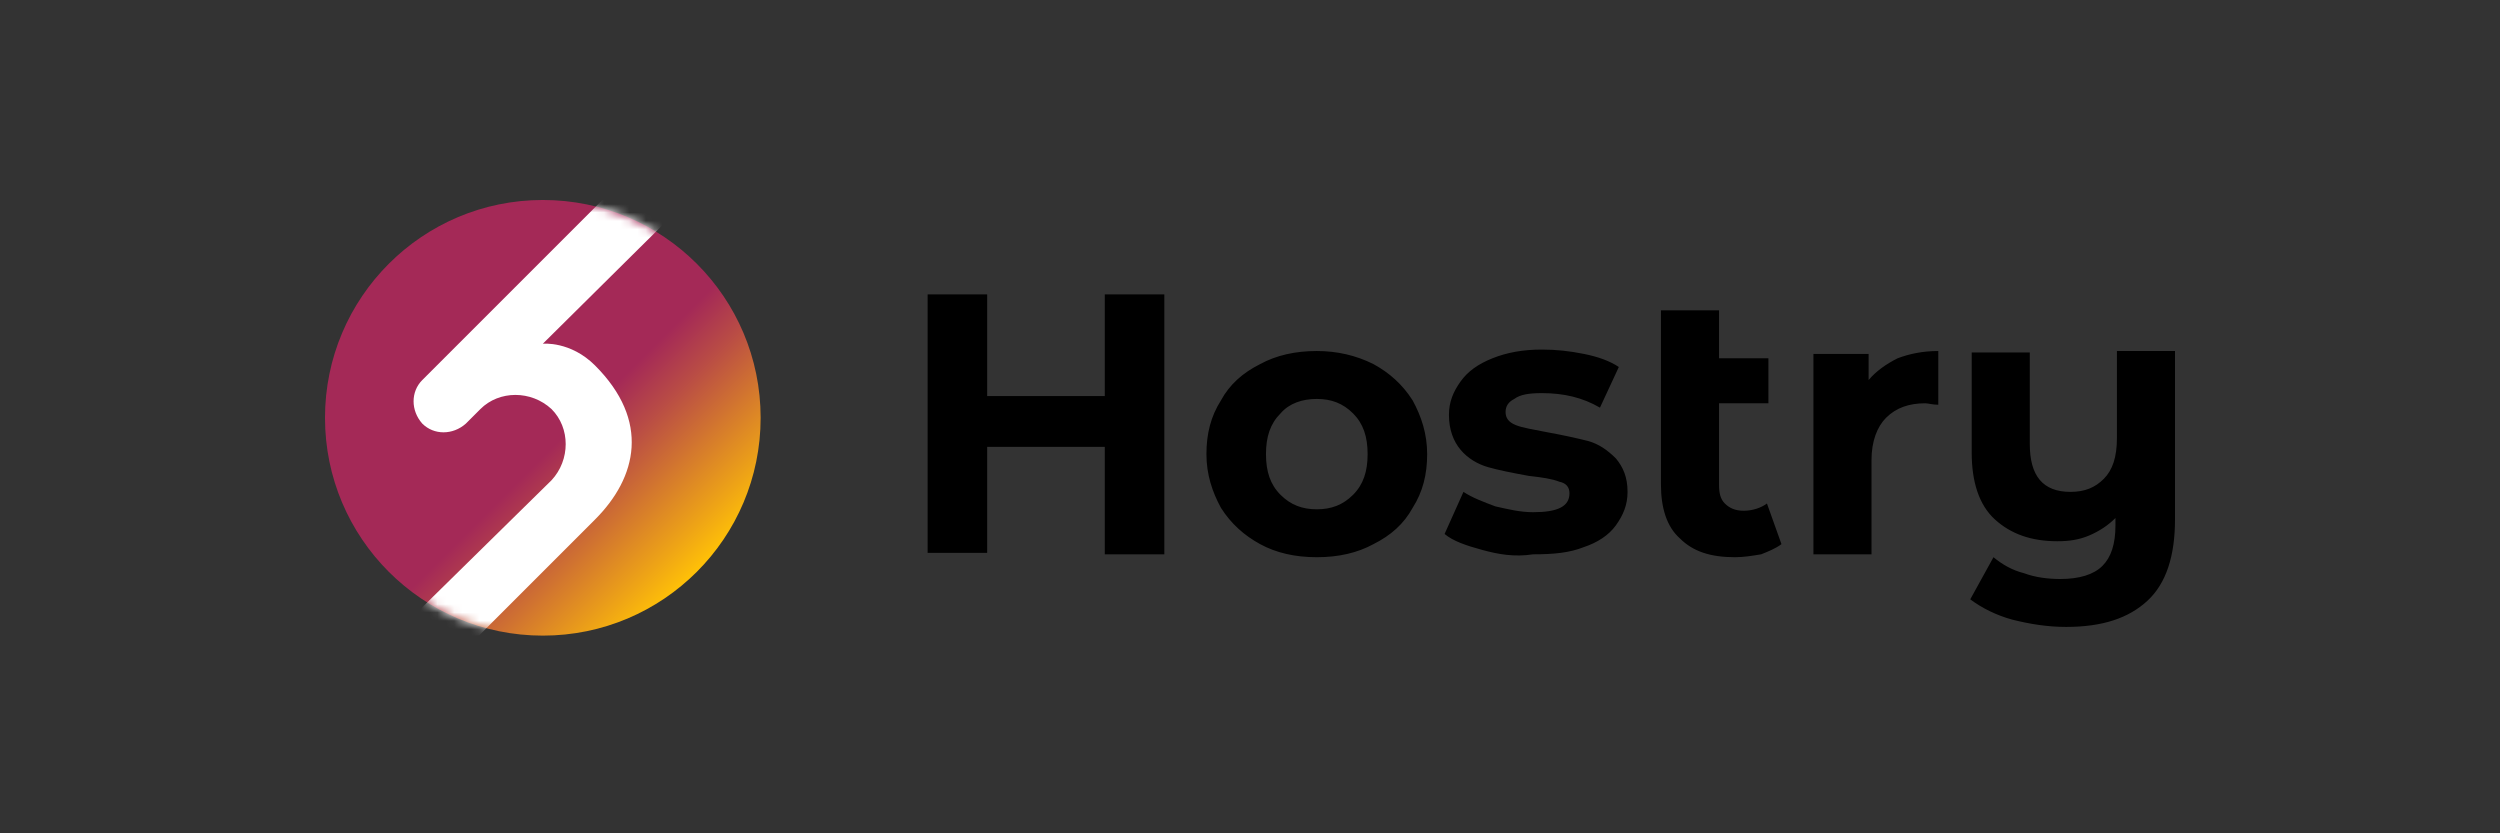
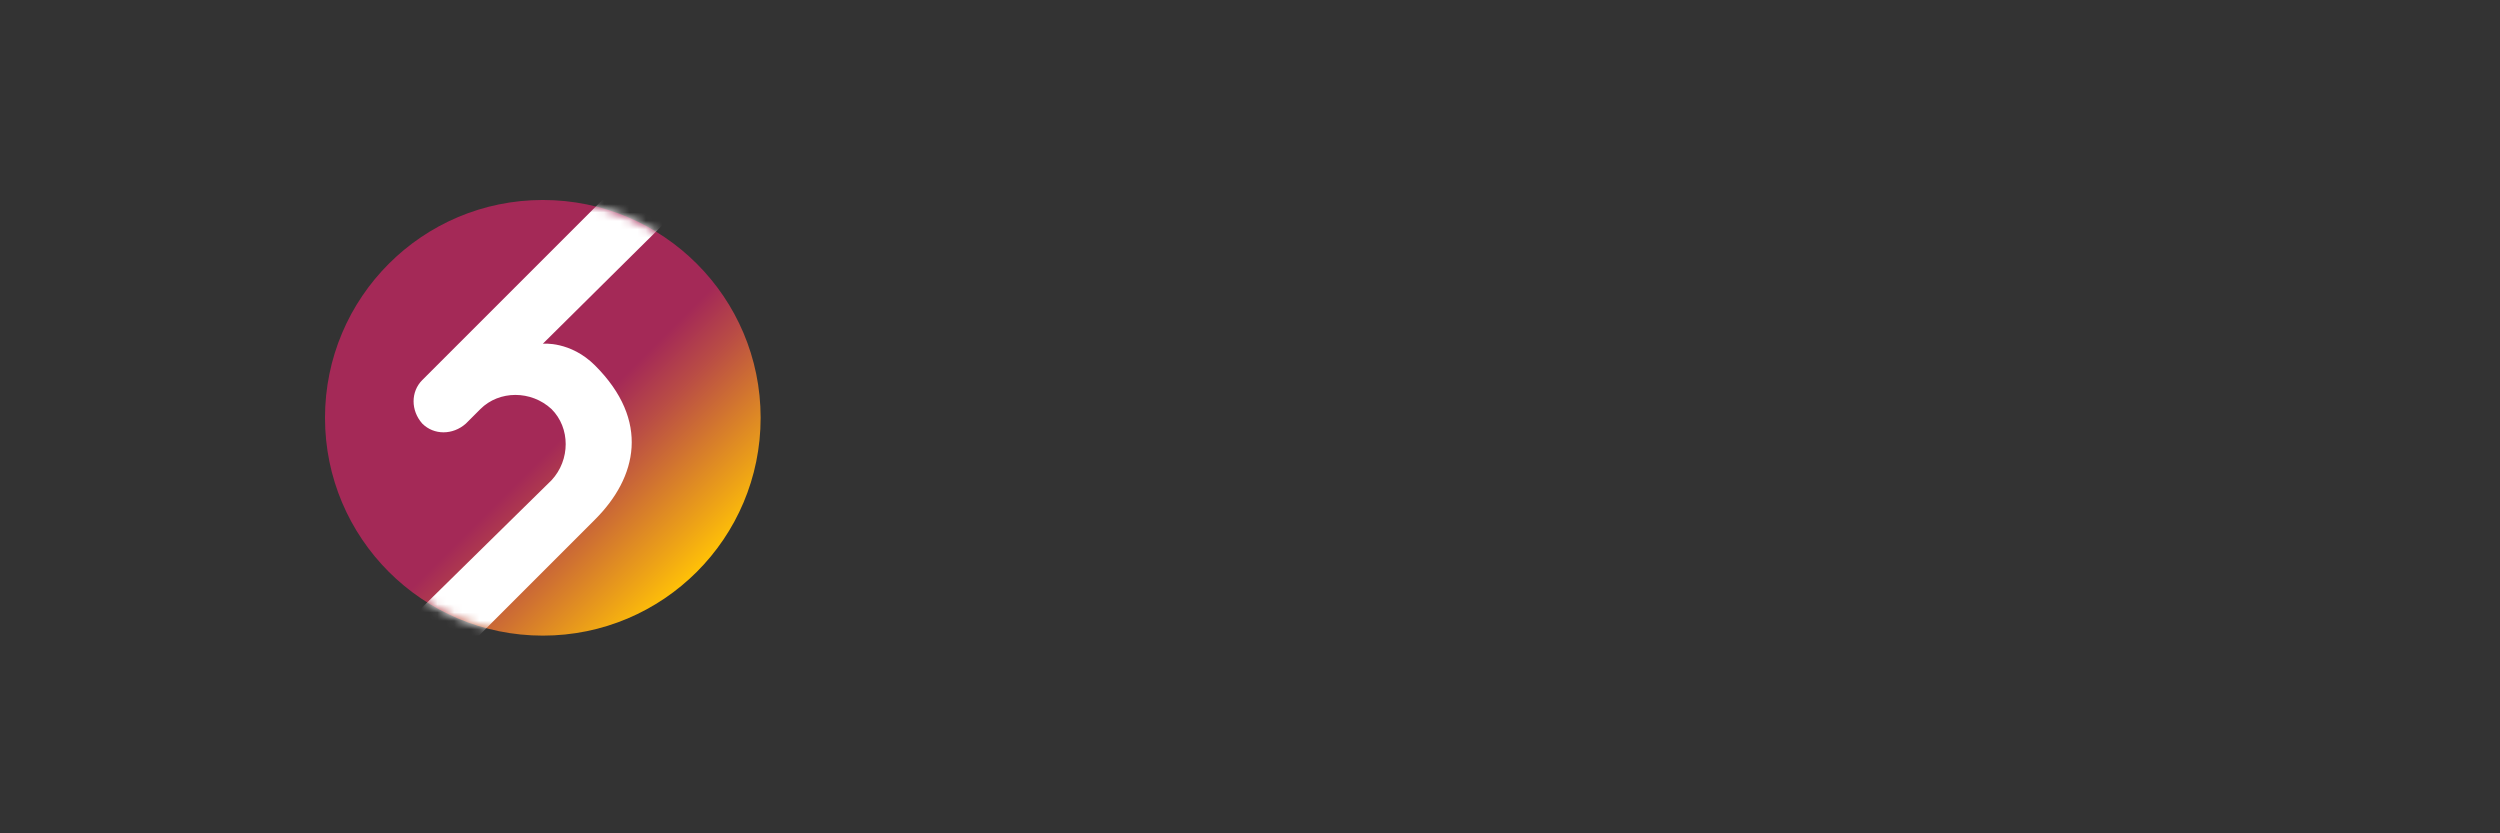
<svg xmlns="http://www.w3.org/2000/svg" width="300" height="100" viewBox="0 0 300 100" fill="none">
  <rect x="0" y="0" width="300" height="100" fill="#333333" stroke="none" />
  <g clip-path="url(#clip0_414_384)">
-     <path d="M139.719 35.326V66.518H132.574V53.623H118.46V66.343H111.315V35.326H118.46V47.524H132.574V35.326H139.719ZM151.22 65.298C149.303 64.252 147.735 62.858 146.515 60.942C145.469 59.025 144.772 56.934 144.772 54.494C144.772 52.055 145.295 49.964 146.515 48.047C147.56 46.13 149.129 44.736 151.22 43.69C153.136 42.645 155.402 42.122 158.016 42.122C160.455 42.122 162.72 42.645 164.811 43.69C166.728 44.736 168.297 46.13 169.516 48.047C170.562 49.964 171.259 52.055 171.259 54.494C171.259 56.934 170.736 59.025 169.516 60.942C168.471 62.858 166.903 64.252 164.811 65.298C162.895 66.343 160.629 66.866 158.016 66.866C155.402 66.866 153.136 66.343 151.22 65.298ZM162.372 59.373C163.592 58.154 164.114 56.585 164.114 54.494C164.114 52.403 163.592 50.835 162.372 49.615C161.152 48.395 159.758 47.873 158.016 47.873C156.273 47.873 154.705 48.395 153.659 49.615C152.439 50.835 151.917 52.403 151.917 54.494C151.917 56.585 152.439 58.154 153.659 59.373C154.879 60.593 156.273 61.116 158.016 61.116C159.758 61.116 161.152 60.593 162.372 59.373ZM177.881 65.995C175.964 65.472 174.395 64.949 173.35 64.078L175.615 59.025C176.661 59.722 178.055 60.245 179.449 60.767C181.017 61.116 182.411 61.464 183.979 61.464C186.942 61.464 188.336 60.767 188.336 59.199C188.336 58.502 187.987 57.979 187.116 57.805C186.245 57.456 185.025 57.282 183.457 57.108C181.54 56.76 179.797 56.411 178.578 56.062C177.358 55.714 176.138 55.017 175.267 53.971C174.395 52.926 173.873 51.532 173.873 49.789C173.873 48.221 174.395 47.001 175.267 45.781C176.138 44.562 177.358 43.69 179.1 42.993C180.843 42.296 182.76 41.948 185.025 41.948C186.768 41.948 188.336 42.122 190.078 42.471C191.821 42.819 193.215 43.342 194.26 44.039L191.995 48.918C189.904 47.698 187.639 47.175 185.025 47.175C183.457 47.175 182.411 47.35 181.714 47.873C181.017 48.221 180.669 48.744 180.669 49.441C180.669 50.138 181.017 50.661 181.888 51.009C182.76 51.358 183.979 51.532 185.722 51.88C187.639 52.229 189.207 52.577 190.601 52.926C191.821 53.274 192.866 53.971 193.912 55.017C194.783 56.062 195.306 57.282 195.306 59.025C195.306 60.593 194.783 61.813 193.912 63.033C193.041 64.252 191.647 65.124 190.078 65.646C188.336 66.343 186.419 66.518 183.979 66.518C181.714 66.866 179.797 66.518 177.881 65.995ZM213.777 65.298C213.08 65.821 212.209 66.169 211.337 66.518C210.292 66.692 209.246 66.866 208.201 66.866C205.238 66.866 203.147 66.169 201.579 64.601C200.011 63.207 199.314 60.942 199.314 58.154V37.243H206.284V42.993H212.209V48.395H206.284V58.154C206.284 59.199 206.458 59.896 206.981 60.419C207.504 60.942 208.201 61.29 209.246 61.29C210.292 61.29 211.337 60.942 212.034 60.419L213.777 65.298ZM227.717 42.993C229.111 42.471 230.68 42.122 232.596 42.122V48.569C231.899 48.569 231.377 48.395 231.028 48.395C229.111 48.395 227.543 48.918 226.323 50.138C225.278 51.183 224.581 52.926 224.581 55.191V66.518H217.611V42.471H224.232V45.607C225.103 44.562 226.323 43.69 227.717 42.993ZM261 42.471V62.336C261 66.692 259.954 70.003 257.689 72.094C255.424 74.185 252.287 75.23 247.931 75.23C245.665 75.23 243.574 74.882 241.483 74.359C239.567 73.836 237.824 72.965 236.43 71.92L239.218 66.866C240.264 67.737 241.483 68.434 242.877 68.783C244.271 69.306 245.84 69.48 247.234 69.48C249.499 69.48 251.242 68.957 252.287 67.912C253.333 66.866 253.855 65.298 253.855 63.033V62.161C252.984 63.033 251.939 63.73 250.719 64.252C249.499 64.775 248.279 64.949 246.885 64.949C243.749 64.949 241.309 64.078 239.392 62.336C237.476 60.593 236.604 57.805 236.604 54.32V42.296H243.574V53.274C243.574 57.108 245.143 59.025 248.454 59.025C250.196 59.025 251.416 58.502 252.461 57.456C253.507 56.411 254.03 54.843 254.03 52.577V42.122H261V42.471Z" fill="black" />
    <path d="M65.138 76.275C79.574 76.275 91.276 64.572 91.276 50.137C91.276 35.701 79.574 23.998 65.138 23.998C50.702 23.998 39 35.701 39 50.137C39 64.572 50.702 76.275 65.138 76.275Z" fill="url(#paint0_linear_414_384)" />
    <mask id="mask0_414_384" style="mask-type:luminance" maskUnits="userSpaceOnUse" x="39" y="23" width="53" height="54">
      <path d="M65.138 76.274C79.574 76.274 91.276 64.572 91.276 50.136C91.276 35.7 79.574 23.998 65.138 23.998C50.702 23.998 39 35.7 39 50.136C39 64.572 50.702 76.274 65.138 76.274Z" fill="white" />
    </mask>
    <g mask="url(#mask0_414_384)">
      <path d="M71.411 62.334C76.465 57.28 78.033 50.484 71.411 43.863C68.449 40.9 65.138 41.249 65.138 41.249L83.958 22.604C84.48 22.952 79.776 20.338 76.639 19.641L61.827 34.453L56.6 39.681L50.675 45.605C49.281 46.999 49.281 49.265 50.675 50.833C52.069 52.227 54.334 52.227 55.903 50.833L57.645 49.09C59.911 46.825 63.744 46.825 66.184 49.09C68.449 51.356 68.449 55.189 66.184 57.629L45.97 77.494C49.107 79.411 52.592 80.805 56.425 81.327C55.38 81.153 54.16 80.979 53.115 80.63L71.411 62.334Z" fill="white" />
    </g>
  </g>
  <defs>
    <linearGradient id="paint0_linear_414_384" x1="46.655" y1="31.654" x2="83.621" y2="68.62" gradientUnits="userSpaceOnUse">
      <stop offset="0.563" stop-color="#A42957" />
      <stop offset="0.675" stop-color="#B94C45" />
      <stop offset="0.923" stop-color="#EEA416" />
      <stop offset="1" stop-color="#FFC107" />
    </linearGradient>
    <clipPath id="clip0_414_384">
      <rect width="222" height="52.276" fill="white" transform="translate(39 24)" />
    </clipPath>
  </defs>
</svg>